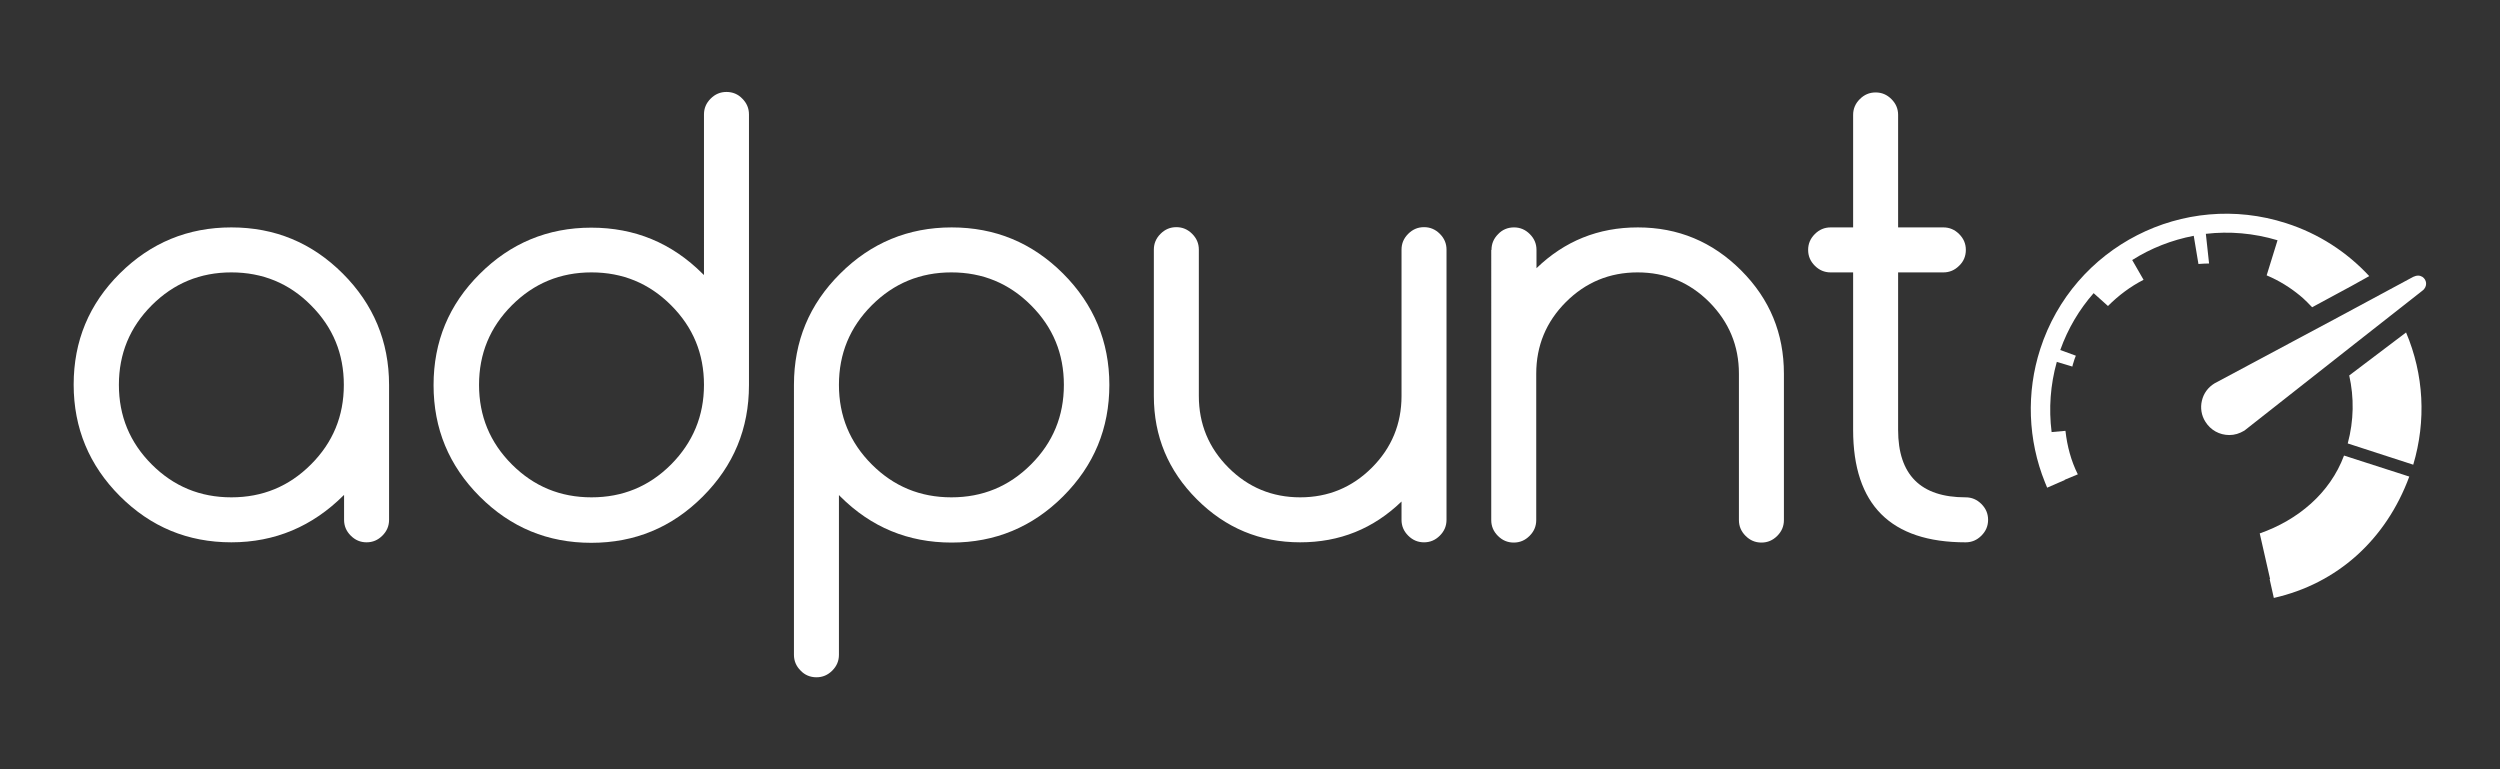
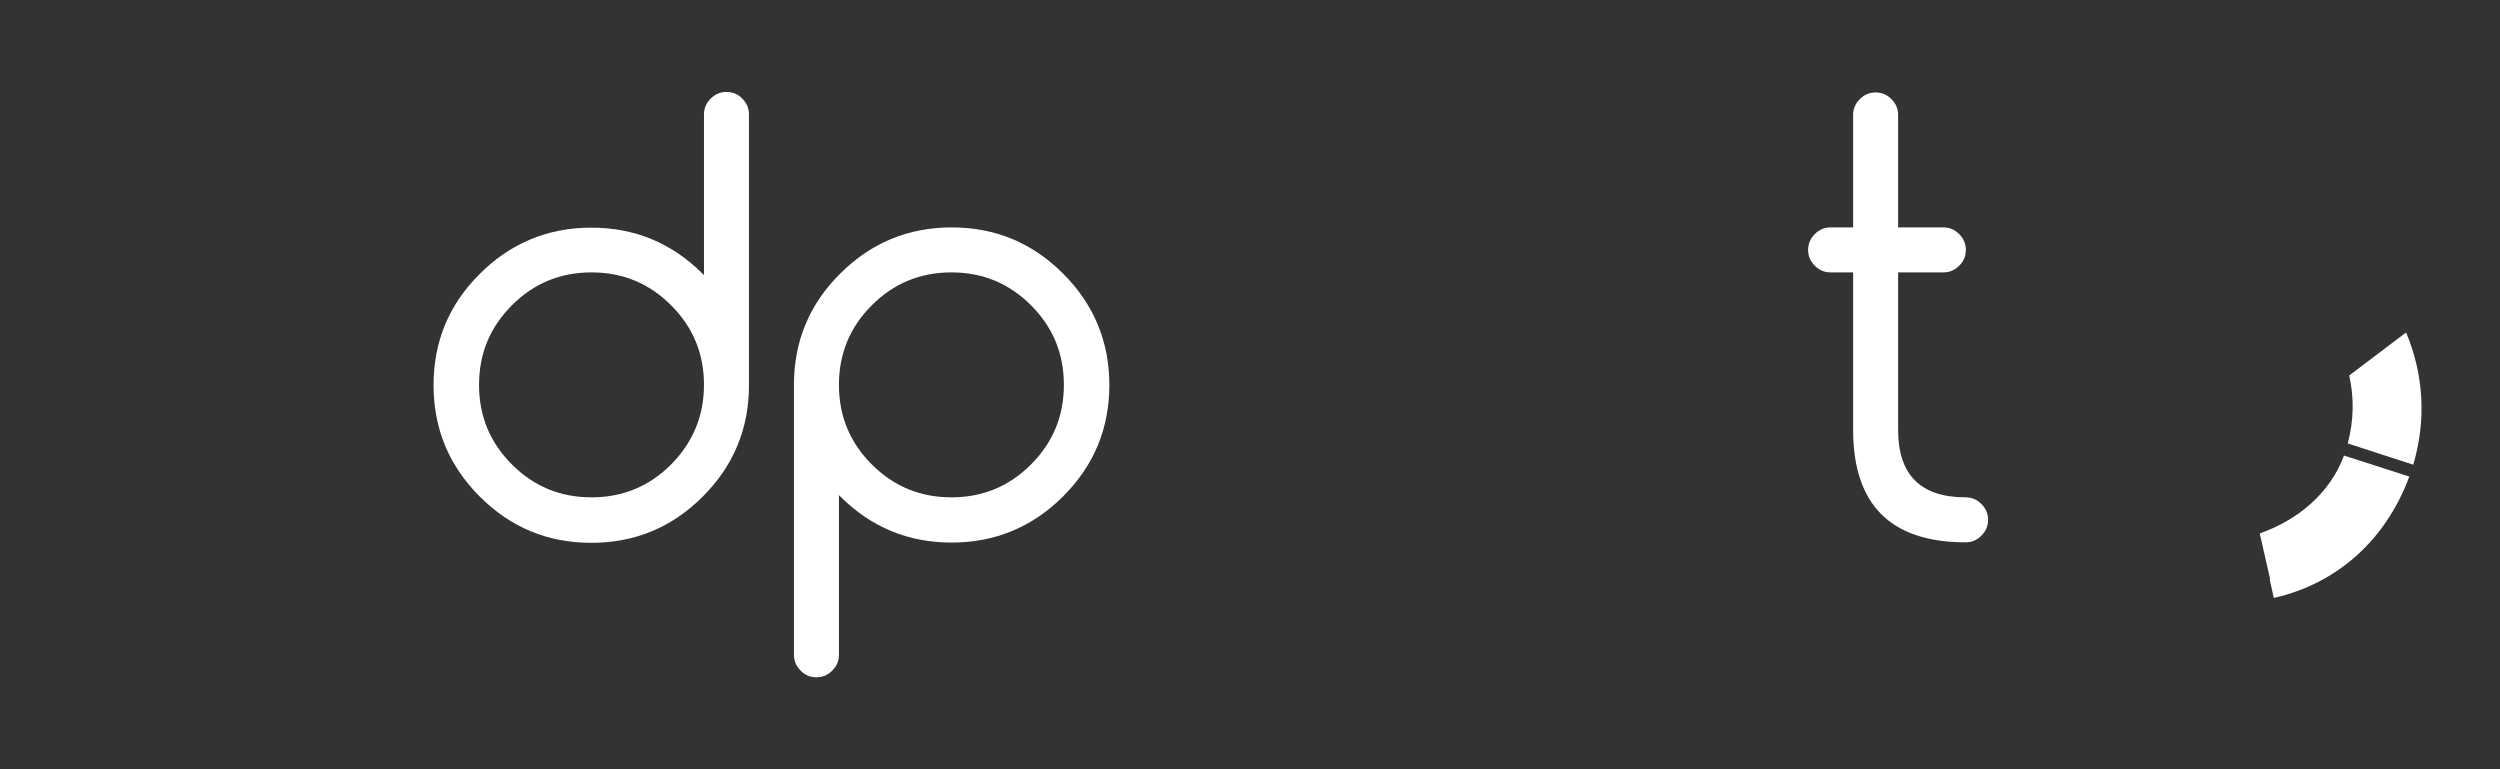
<svg xmlns="http://www.w3.org/2000/svg" version="1.1" id="Layer_1" x="0px" y="0px" viewBox="0 0 101.14 31.12" style="enable-background:new 0 0 101.14 31.12;" xml:space="preserve">
  <rect x="0" y="0" width="101.14" height="31.12" fill="#333333" stroke="none" />
  <style type="text/css">
	.st0{display:none;fill:#035698;}
	.st1{fill:#ABABAB;}
	.st2{fill:#13499F;}
	.st3{fill:none;stroke:#FFFFFF;stroke-width:2;stroke-miterlimit:10;}
	.st4{fill:#C6C6C5;}
	.st5{fill:#FFFFFF;}
	.st6{fill:#79C043;}
	.st7{fill:#6FA542;}
</style>
  <g>
-     <path class="st5" d="M13.91,20.03c-1.27,1.27-2.79,1.91-4.55,1.91c-1.76,0-3.26-0.62-4.51-1.87c-1.24-1.24-1.87-2.75-1.87-4.51   c0-1.76,0.62-3.26,1.87-4.5C6.1,9.82,7.6,9.2,9.36,9.2c1.76,0,3.26,0.62,4.51,1.87c1.24,1.24,1.87,2.75,1.87,4.5v5.46   c0,0.25-0.09,0.46-0.27,0.64c-0.18,0.18-0.39,0.27-0.64,0.27c-0.25,0-0.46-0.09-0.64-0.27c-0.18-0.18-0.27-0.39-0.27-0.64V20.03z    M9.36,11.02c-1.26,0-2.33,0.44-3.22,1.33c-0.89,0.89-1.33,1.96-1.33,3.22c0,1.26,0.44,2.33,1.33,3.22   c0.89,0.89,1.96,1.33,3.22,1.33c1.26,0,2.33-0.44,3.22-1.33c0.89-0.89,1.33-1.96,1.33-3.22c0-1.26-0.44-2.33-1.33-3.22   C11.7,11.46,10.62,11.02,9.36,11.02z" />
    <path class="st5" d="M28.48,4.63c0-0.25,0.09-0.46,0.27-0.64c0.18-0.18,0.39-0.27,0.64-0.27c0.25,0,0.47,0.09,0.64,0.27   c0.18,0.18,0.27,0.39,0.27,0.64v10.95c0,1.76-0.62,3.26-1.87,4.51s-2.75,1.87-4.51,1.87s-3.26-0.62-4.51-1.87s-1.87-2.75-1.87-4.51   c0-1.76,0.62-3.26,1.87-4.5c1.24-1.24,2.75-1.87,4.51-1.87s3.26,0.62,4.51,1.87c0.02,0.01,0.03,0.03,0.05,0.05V4.63z M28.48,15.57   c0-1.26-0.44-2.33-1.33-3.22c-0.89-0.89-1.96-1.33-3.22-1.33c-1.26,0-2.33,0.44-3.22,1.33c-0.89,0.89-1.33,1.96-1.33,3.22   c0,1.26,0.44,2.33,1.33,3.22c0.89,0.89,1.96,1.33,3.22,1.33c1.26,0,2.33-0.44,3.22-1.33C28.03,17.9,28.48,16.83,28.48,15.57z" />
    <path class="st5" d="M33.94,26.49c0,0.25-0.09,0.46-0.27,0.64c-0.18,0.18-0.39,0.27-0.64,0.27c-0.25,0-0.47-0.09-0.64-0.27   c-0.18-0.18-0.27-0.39-0.27-0.64V15.57c0-1.76,0.62-3.26,1.87-4.5c1.24-1.24,2.75-1.87,4.51-1.87c1.76,0,3.26,0.62,4.51,1.87   c1.24,1.24,1.87,2.75,1.87,4.5c0,1.76-0.62,3.26-1.87,4.51c-1.24,1.24-2.75,1.87-4.51,1.87c-1.76,0-3.26-0.62-4.51-1.87   c-0.01-0.02-0.03-0.03-0.05-0.05V26.49z M33.94,15.57c0,1.26,0.44,2.33,1.33,3.22c0.89,0.89,1.96,1.33,3.22,1.33   c1.26,0,2.33-0.44,3.22-1.33c0.89-0.89,1.33-1.96,1.33-3.22c0-1.26-0.44-2.33-1.33-3.22c-0.89-0.89-1.96-1.33-3.22-1.33   c-1.26,0-2.33,0.44-3.22,1.33C34.38,13.24,33.94,14.31,33.94,15.57z" />
-     <path class="st5" d="M58.52,21.03c0,0.25-0.09,0.46-0.27,0.64c-0.18,0.18-0.39,0.27-0.64,0.27c-0.25,0-0.46-0.09-0.64-0.27   c-0.18-0.18-0.27-0.39-0.27-0.64v-0.74c-1.14,1.1-2.5,1.65-4.1,1.65c-1.63,0-3.02-0.58-4.18-1.74c-1.16-1.16-1.74-2.55-1.74-4.18   v-5.92c0-0.25,0.09-0.46,0.27-0.64c0.18-0.18,0.39-0.27,0.64-0.27c0.25,0,0.46,0.09,0.64,0.27c0.18,0.18,0.27,0.39,0.27,0.64v5.92   c0,1.13,0.4,2.1,1.2,2.9c0.8,0.8,1.77,1.2,2.9,1.2c1.13,0,2.1-0.4,2.9-1.2c0.8-0.8,1.2-1.77,1.2-2.9v-5.92   c0-0.25,0.09-0.46,0.27-0.64s0.39-0.27,0.64-0.27c0.25,0,0.46,0.09,0.64,0.27c0.18,0.18,0.27,0.39,0.27,0.64V21.03z" />
-     <path class="st5" d="M60.34,10.11c0-0.25,0.09-0.46,0.27-0.64C60.78,9.29,61,9.2,61.25,9.2c0.25,0,0.46,0.09,0.64,0.27   c0.18,0.18,0.27,0.39,0.27,0.64v0.74c1.14-1.1,2.5-1.65,4.1-1.65c1.63,0,3.02,0.58,4.18,1.74c1.16,1.16,1.73,2.55,1.73,4.18v5.92   c0,0.25-0.09,0.46-0.27,0.64c-0.18,0.18-0.39,0.27-0.64,0.27c-0.25,0-0.46-0.09-0.64-0.27c-0.18-0.18-0.27-0.39-0.27-0.64v-5.92   c0-1.13-0.4-2.09-1.2-2.9c-0.8-0.8-1.77-1.2-2.9-1.2c-1.13,0-2.1,0.4-2.9,1.2c-0.8,0.8-1.2,1.77-1.2,2.9v5.92   c0,0.25-0.09,0.46-0.27,0.64c-0.18,0.18-0.39,0.27-0.64,0.27c-0.25,0-0.46-0.09-0.64-0.27c-0.18-0.18-0.27-0.39-0.27-0.64V10.11z" />
    <path class="st5" d="M79.52,20.12c0.25,0,0.46,0.09,0.64,0.27c0.18,0.18,0.27,0.39,0.27,0.64c0,0.25-0.09,0.46-0.27,0.64   c-0.18,0.18-0.39,0.27-0.64,0.27c-3.03,0-4.55-1.52-4.55-4.55v-6.37h-0.91c-0.25,0-0.46-0.09-0.64-0.27   c-0.18-0.18-0.27-0.39-0.27-0.64c0-0.25,0.09-0.46,0.27-0.64c0.18-0.18,0.39-0.27,0.64-0.27h0.91V4.65c0-0.25,0.09-0.46,0.27-0.64   c0.18-0.18,0.39-0.27,0.64-0.27c0.25,0,0.46,0.09,0.64,0.27c0.18,0.18,0.27,0.39,0.27,0.64V9.2h1.83c0.25,0,0.46,0.09,0.64,0.27   c0.18,0.18,0.27,0.39,0.27,0.64c0,0.25-0.09,0.47-0.27,0.64c-0.18,0.18-0.39,0.27-0.64,0.27h-1.83v6.37   C76.79,19.21,77.7,20.12,79.52,20.12z" />
    <g>
      <path class="st5" d="M94.83,18.43c-0.57,1.53-1.87,2.61-3.41,3.15l0.42,1.85c-0.01,0-0.01,0-0.02,0l0.17,0.76    c2.57-0.58,4.54-2.36,5.48-4.91L94.83,18.43z" />
-       <path class="st5" d="M97.34,13.45c0.72,1.7,0.82,3.57,0.29,5.35l-2.65-0.86c0.25-0.93,0.26-1.86,0.06-2.75L97.34,13.45z" />
-       <path class="st5" d="M93.05,11.96c-0.4-0.33-0.85-0.61-1.35-0.82l0.44-1.42c-0.97-0.29-1.95-0.37-2.9-0.26l0.13,1.2    c-0.14,0-0.29,0.01-0.43,0.02l-0.19-1.14c-0.89,0.17-1.73,0.5-2.49,0.98l0.46,0.8c-0.53,0.27-1.01,0.63-1.44,1.06l-0.58-0.52    c-0.58,0.66-1.04,1.43-1.35,2.3l0.63,0.23c-0.04,0.09-0.07,0.19-0.1,0.29c-0.02,0.05-0.03,0.1-0.04,0.15l-0.63-0.19    c-0.26,0.93-0.33,1.89-0.21,2.84l0.56-0.05c0.07,0.63,0.23,1.22,0.5,1.76l-0.53,0.22c0,0,0,0,0,0.01l-0.71,0.31    c-0.03-0.07-0.06-0.15-0.09-0.22c-0.69-1.71-0.76-3.63-0.19-5.39c1.34-4.15,5.8-6.43,9.95-5.09c1.31,0.42,2.45,1.16,3.36,2.14    l-0.7,0.39l-1.61,0.87C93.54,12.42,93.16,12.04,93.05,11.96" />
-       <path class="st5" d="M98,11.2c-0.05-0.03-0.11-0.05-0.17-0.05c-0.07,0-0.13,0.02-0.2,0.05l-3.01,1.62l-5.03,2.69    c-0.26,0.16-0.44,0.4-0.51,0.7c-0.07,0.29-0.02,0.6,0.14,0.85c0.21,0.34,0.57,0.54,0.97,0.54c0.21,0,0.41-0.06,0.61-0.18l4.5-3.54    L98,11.76c0.11-0.08,0.16-0.2,0.15-0.31C98.14,11.35,98.09,11.26,98,11.2z" />
+       <path class="st5" d="M97.34,13.45c0.72,1.7,0.82,3.57,0.29,5.35l-2.65-0.86c0.25-0.93,0.26-1.86,0.06-2.75L97.34,13.45" />
    </g>
  </g>
</svg>